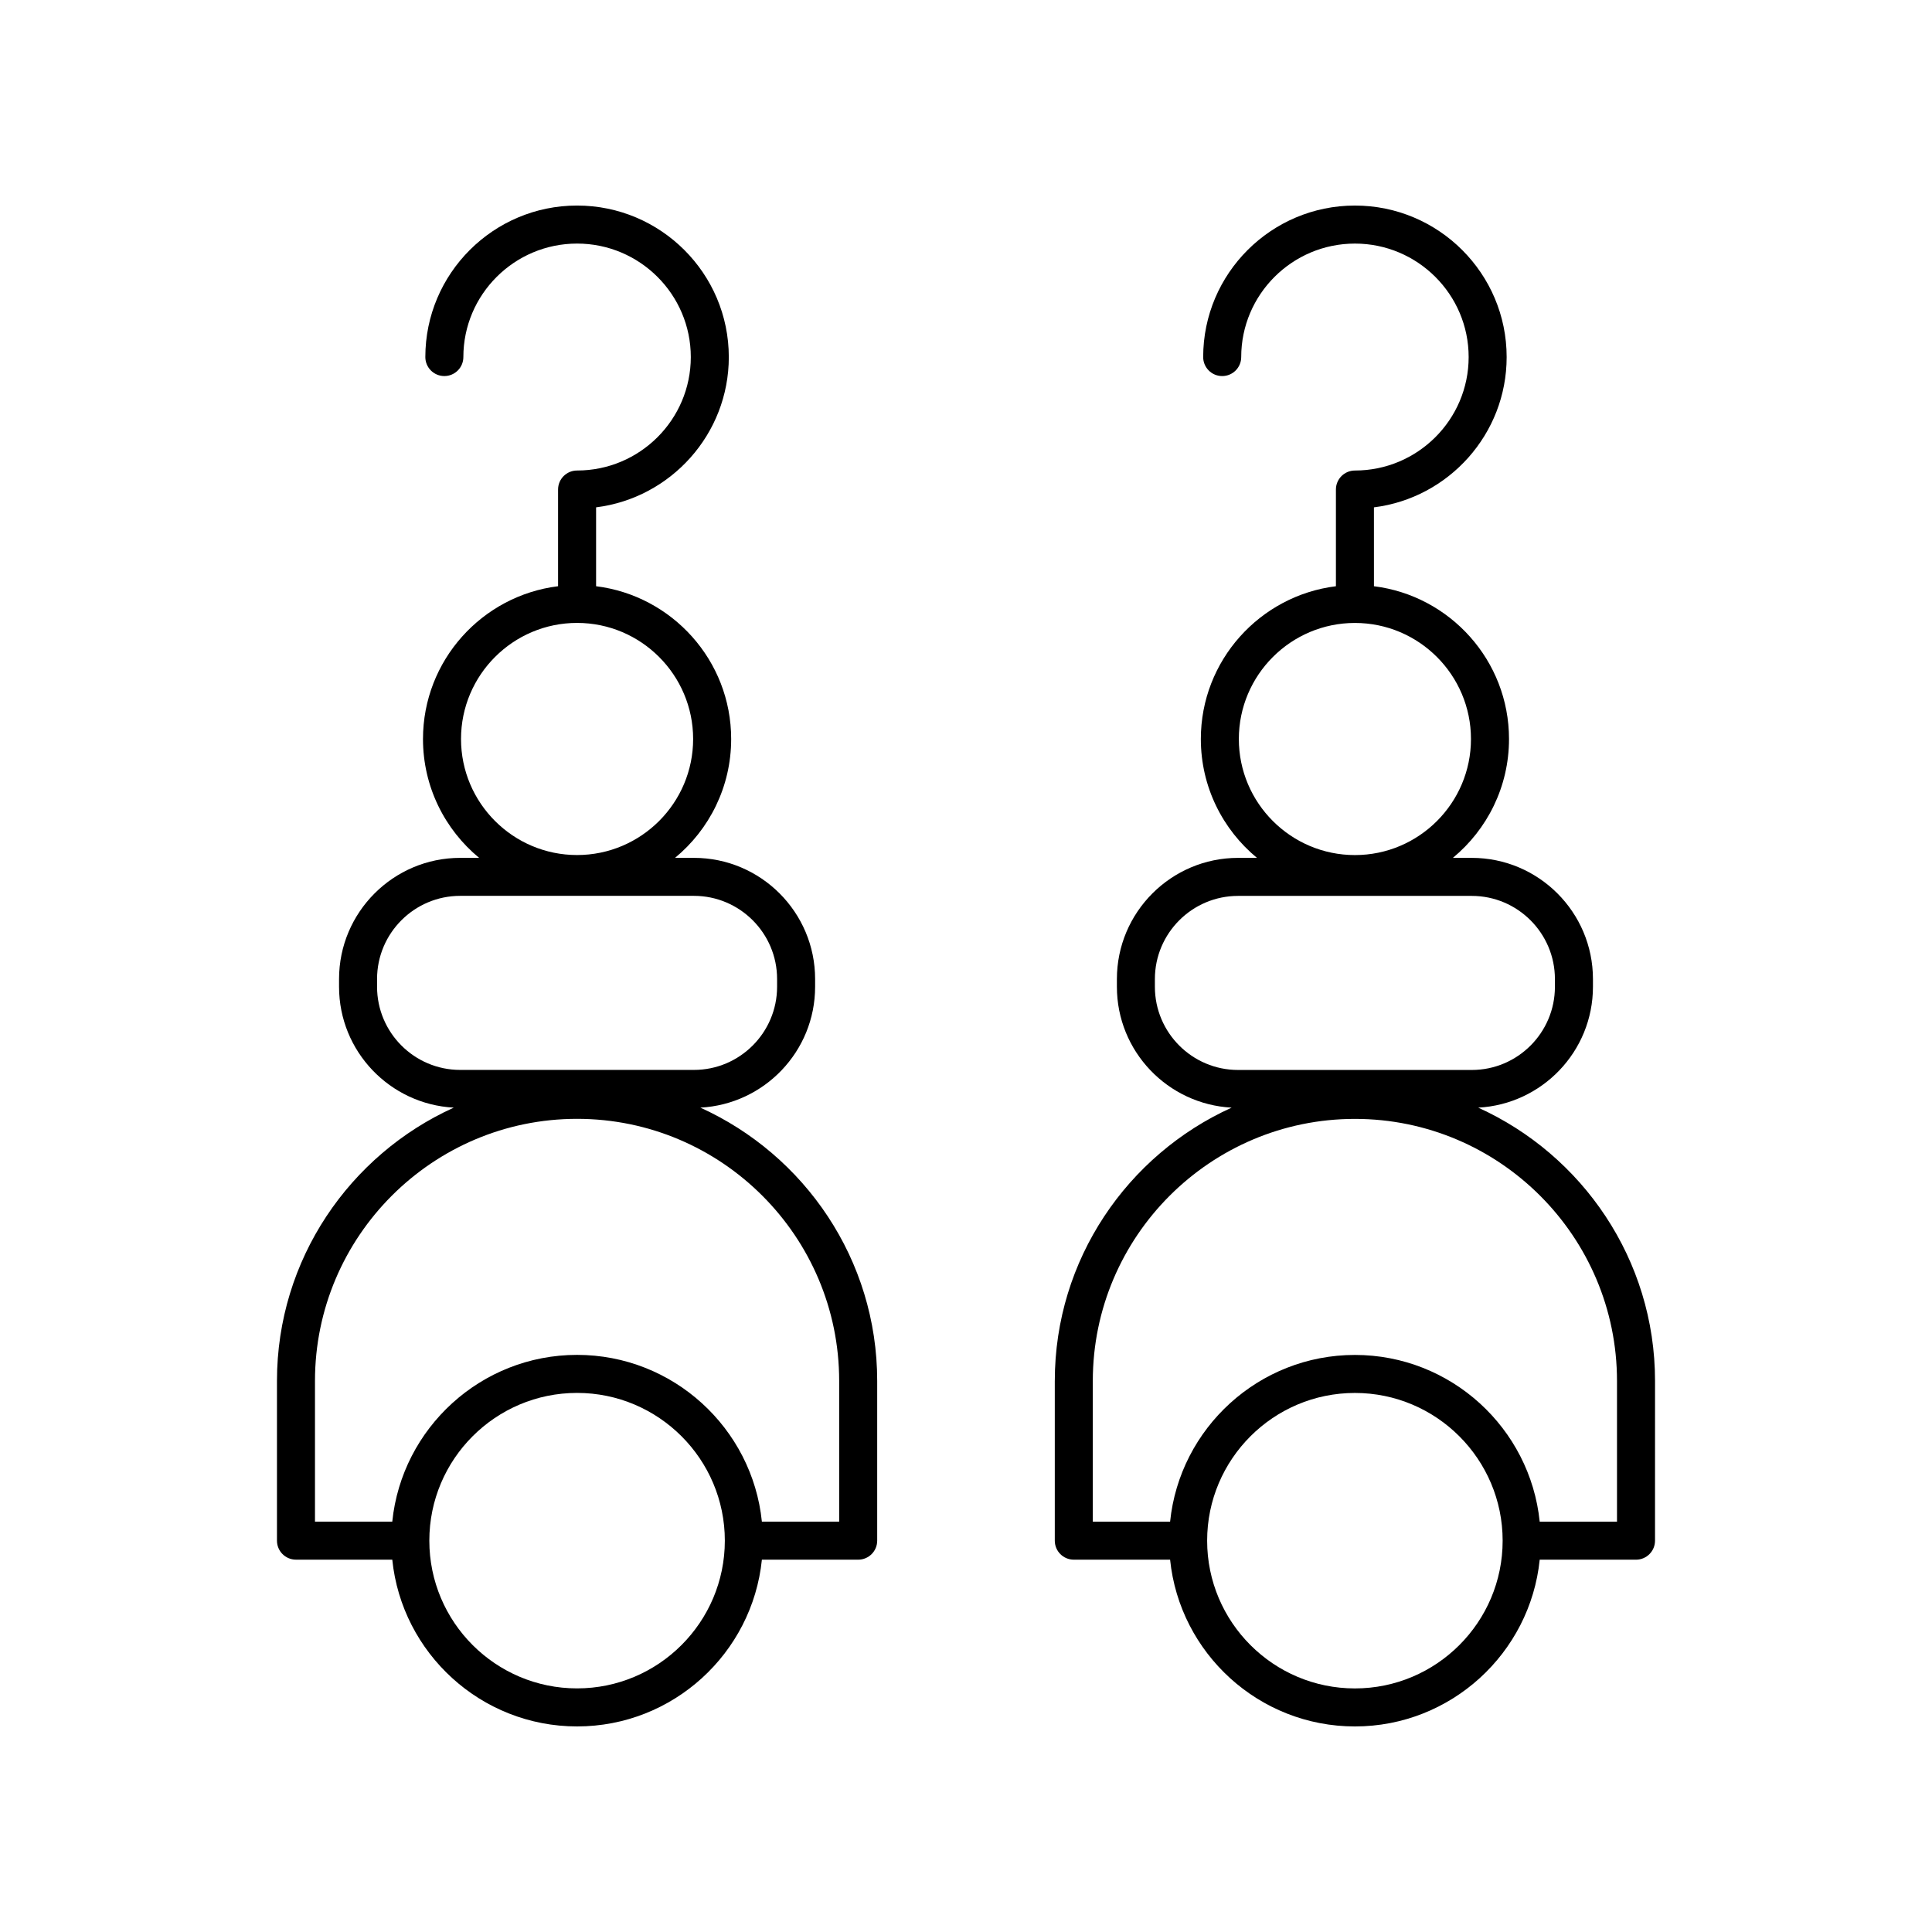
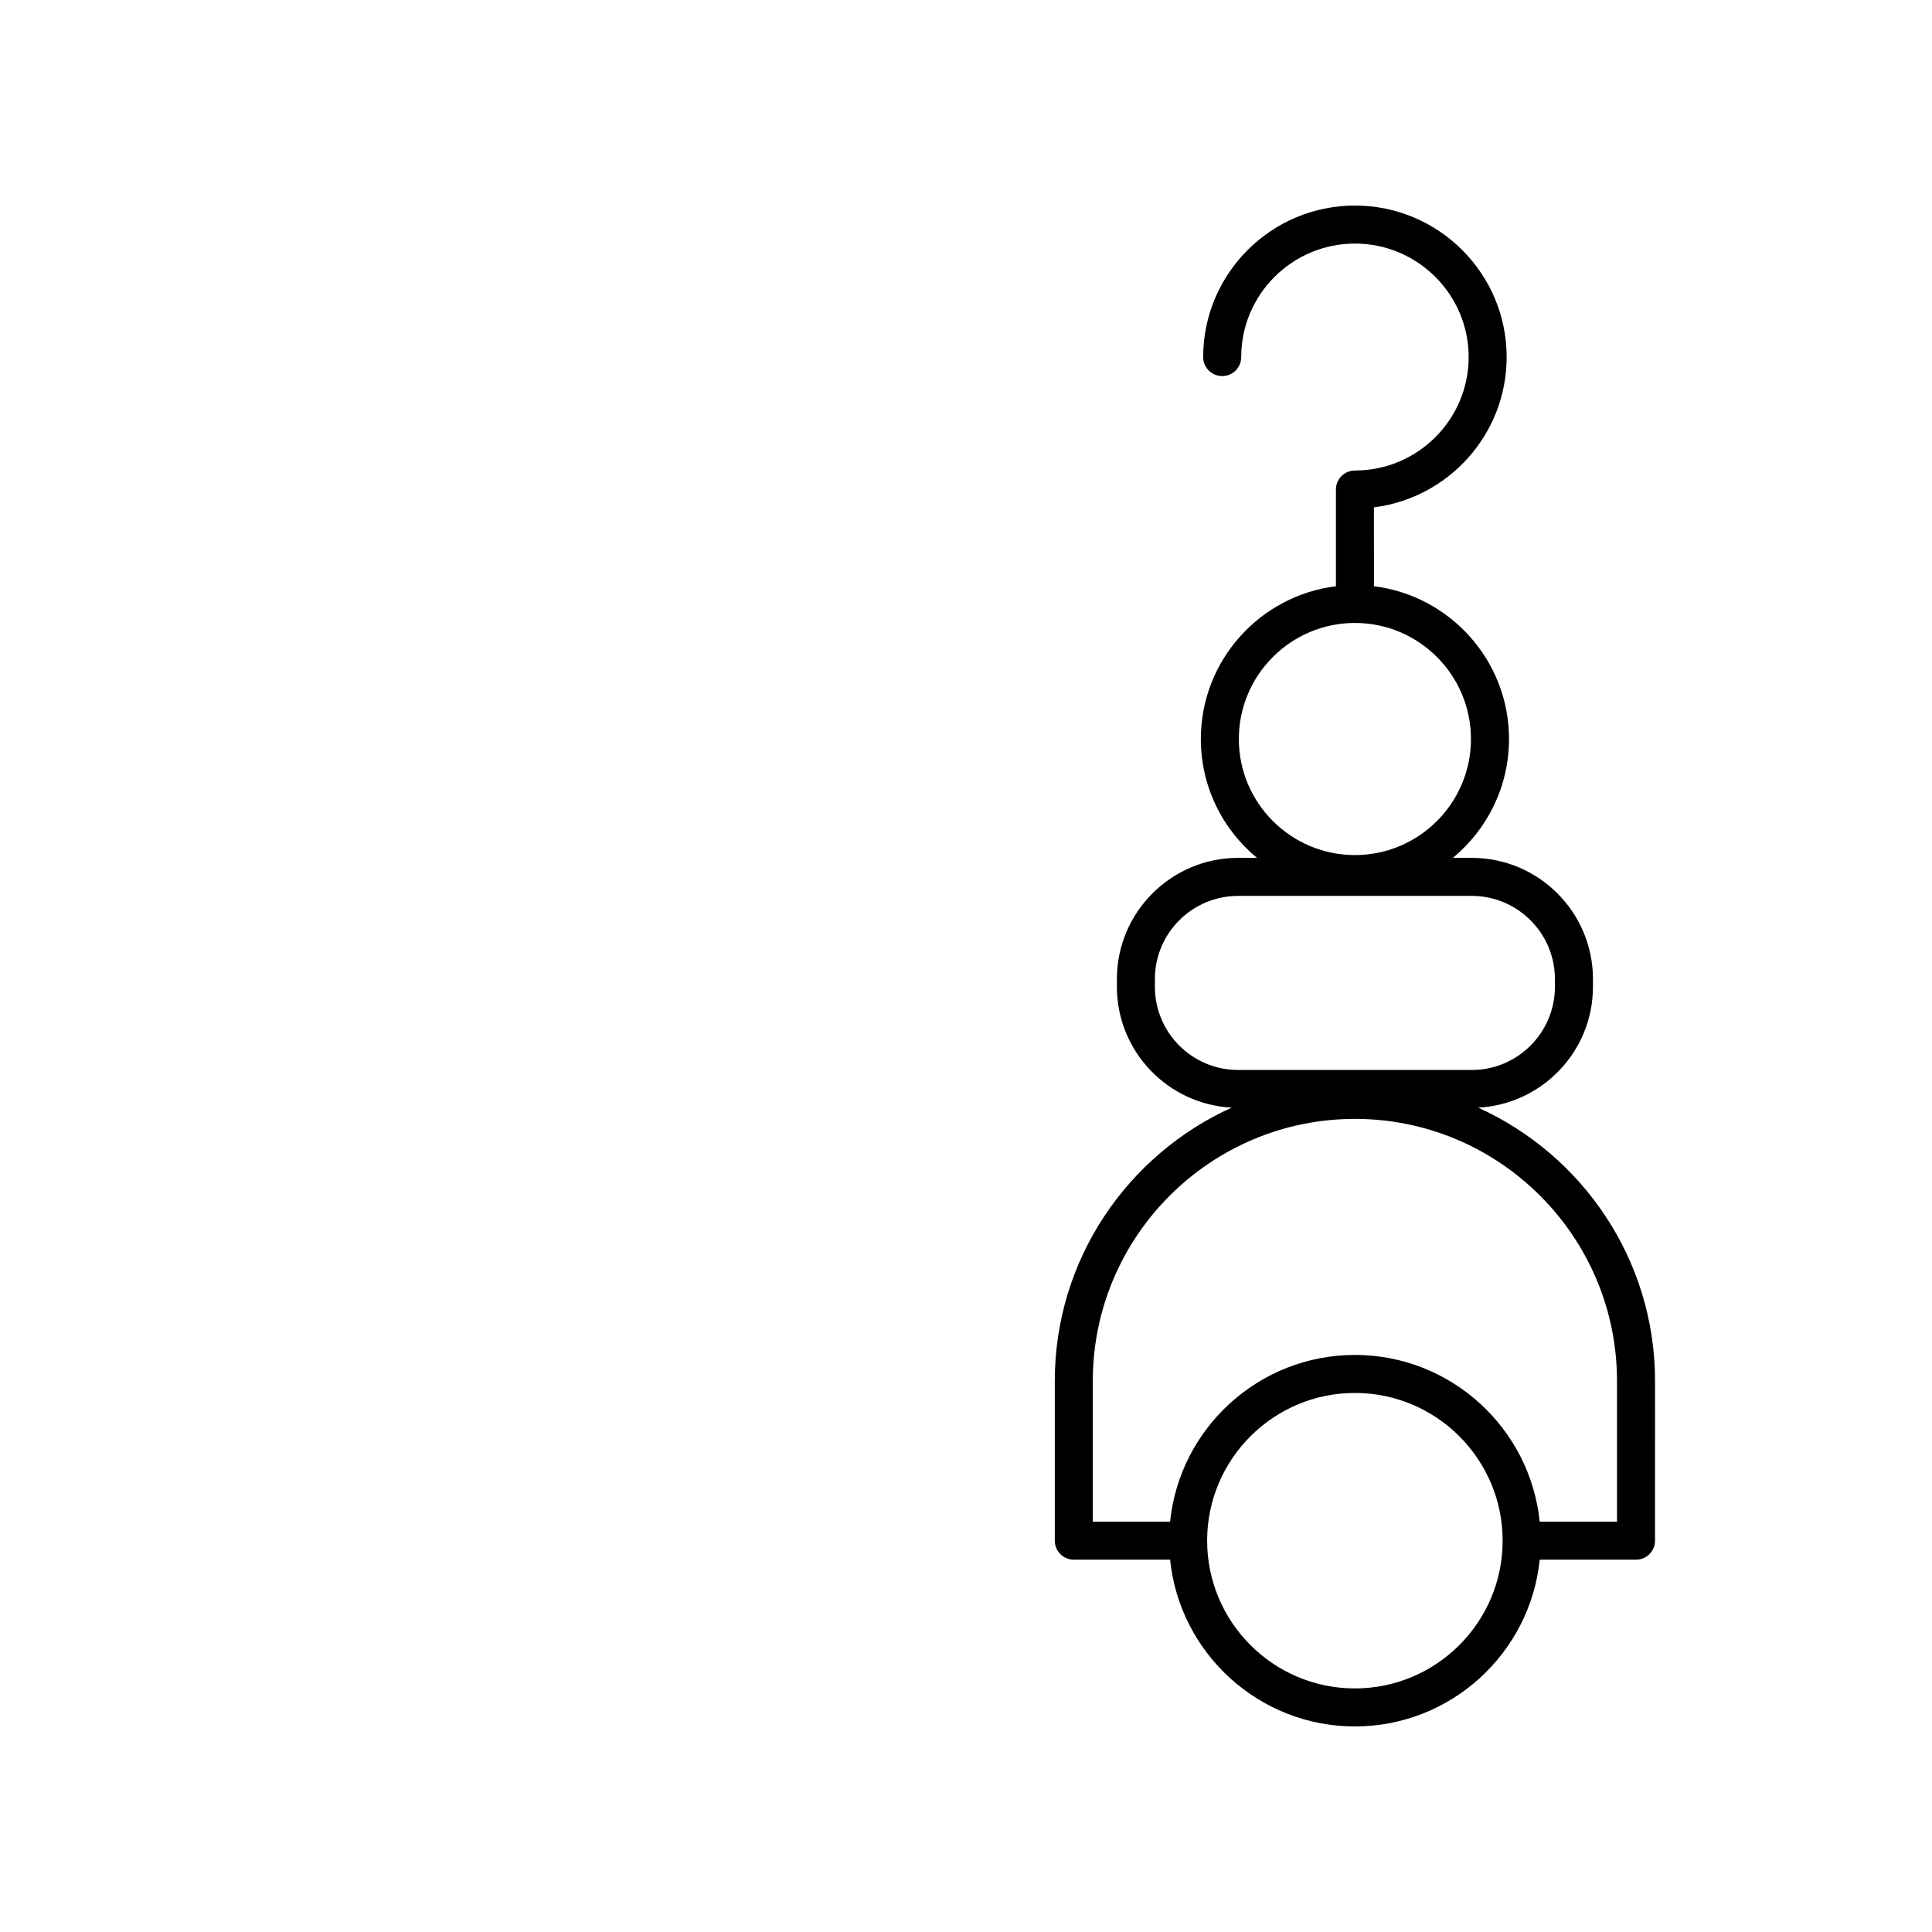
<svg xmlns="http://www.w3.org/2000/svg" fill="#000000" width="800px" height="800px" version="1.1" viewBox="144 144 512 512">
  <g>
-     <path d="m337.14 238.62c0-22.137-18.035-40.148-40.211-40.148-22.176 0-40.211 18.012-40.211 40.148 0 2.785 2.254 5.039 5.039 5.039 2.785 0 5.039-2.254 5.039-5.039 0-16.582 13.52-30.07 30.137-30.07 16.613 0 30.137 13.492 30.137 30.07 0 16.582-13.52 30.07-30.137 30.07-2.785 0-5.039 2.254-5.039 5.039v25.625c-20.145 2.492-35.797 19.68-35.797 40.492 0 12.664 5.797 24.004 14.879 31.496h-5.012c-17.707 0-32.113 14.406-32.113 32.117v2.043c0 17.137 13.496 31.137 30.406 32.031-27.586 12.496-46.859 40.23-46.859 72.434v42.32c0 2.785 2.254 5.039 5.039 5.039h25.52c2.531 24.789 23.527 44.195 48.973 44.195 25.449 0 46.445-19.406 48.977-44.191h25.52c2.785 0 5.039-2.254 5.039-5.039v-42.324c0-32.203-19.273-59.938-46.863-72.434 16.914-0.895 30.41-14.895 30.41-32.031v-2.043c0-17.711-14.406-32.117-32.117-32.117h-5.008c9.082-7.496 14.879-18.832 14.879-31.496 0-20.809-15.652-37.996-35.797-40.492v-20.902c19.801-2.477 35.172-19.398 35.172-39.832zm-40.211 352.82c-21.59 0-39.152-17.562-39.152-39.152 0-21.59 17.562-39.152 39.152-39.152 21.594 0 39.16 17.562 39.16 39.152-0.004 21.59-17.566 39.152-39.16 39.152zm69.461-81.477v37.285h-20.484c-2.531-24.785-23.531-44.191-48.977-44.191-25.441 0-46.441 19.406-48.973 44.191h-20.484v-37.285c0-38.301 31.16-69.461 69.457-69.461 38.301 0.004 69.461 31.16 69.461 69.461zm-16.453-106.51v2.043c0 12.152-9.891 22.043-22.043 22.043h-61.934c-12.152 0-22.035-9.891-22.035-22.043v-2.043c0-12.152 9.883-22.043 22.035-22.043h61.934c12.152 0.004 22.043 9.891 22.043 22.043zm-22.25-63.613c0 16.961-13.801 30.754-30.762 30.754-16.957 0-30.75-13.797-30.75-30.754 0-16.961 13.797-30.762 30.754-30.762 16.957 0 30.758 13.801 30.758 30.762z" />
    <path d="m423.53 509.97v42.32c0 2.785 2.254 5.039 5.039 5.039h25.52c2.531 24.789 23.531 44.195 48.977 44.195 25.441 0 46.441-19.406 48.973-44.191h25.52c2.785 0 5.039-2.254 5.039-5.039l0.004-42.324c0-32.203-19.273-59.938-46.859-72.434 16.914-0.895 30.406-14.895 30.406-32.031v-2.043c0-17.711-14.406-32.117-32.113-32.117h-5.012c9.078-7.496 14.879-18.832 14.879-31.496 0-20.809-15.652-37.996-35.793-40.492l-0.004-20.902c19.805-2.481 35.172-19.398 35.172-39.832 0-22.137-18.035-40.148-40.211-40.148-22.176 0-40.211 18.012-40.211 40.148 0 2.785 2.254 5.039 5.039 5.039 2.785 0 5.039-2.254 5.039-5.039 0-16.582 13.52-30.07 30.137-30.07 16.613 0 30.137 13.492 30.137 30.07 0 16.582-13.52 30.07-30.137 30.07-2.785 0-5.039 2.254-5.039 5.039v25.625c-20.145 2.496-35.797 19.684-35.797 40.492 0 12.664 5.797 24.004 14.879 31.496h-5.008c-17.711 0-32.117 14.406-32.117 32.117v2.043c0 17.137 13.492 31.137 30.41 32.031-27.594 12.496-46.867 40.23-46.867 72.434zm48.777-170.12c0-16.961 13.801-30.762 30.762-30.762 16.957 0 30.754 13.801 30.754 30.762 0 16.961-13.797 30.754-30.754 30.754-16.961 0-30.762-13.797-30.762-30.754zm30.758 251.6c-21.594 0-39.16-17.562-39.16-39.152 0-21.59 17.562-39.152 39.16-39.152 21.59 0 39.152 17.562 39.152 39.152 0.004 21.59-17.562 39.152-39.152 39.152zm-53.008-185.94v-2.043c0-12.152 9.891-22.043 22.043-22.043h61.934c12.152 0 22.035 9.891 22.035 22.043v2.043c0 12.152-9.883 22.043-22.035 22.043h-61.934c-12.152 0-22.043-9.891-22.043-22.043zm53.008 35.008c38.297 0 69.457 31.16 69.457 69.461v37.285h-20.484c-2.531-24.785-23.531-44.191-48.973-44.191-25.449 0-46.445 19.406-48.977 44.191h-20.484v-37.289c0-38.301 31.16-69.457 69.461-69.457z" />
  </g>
</svg>